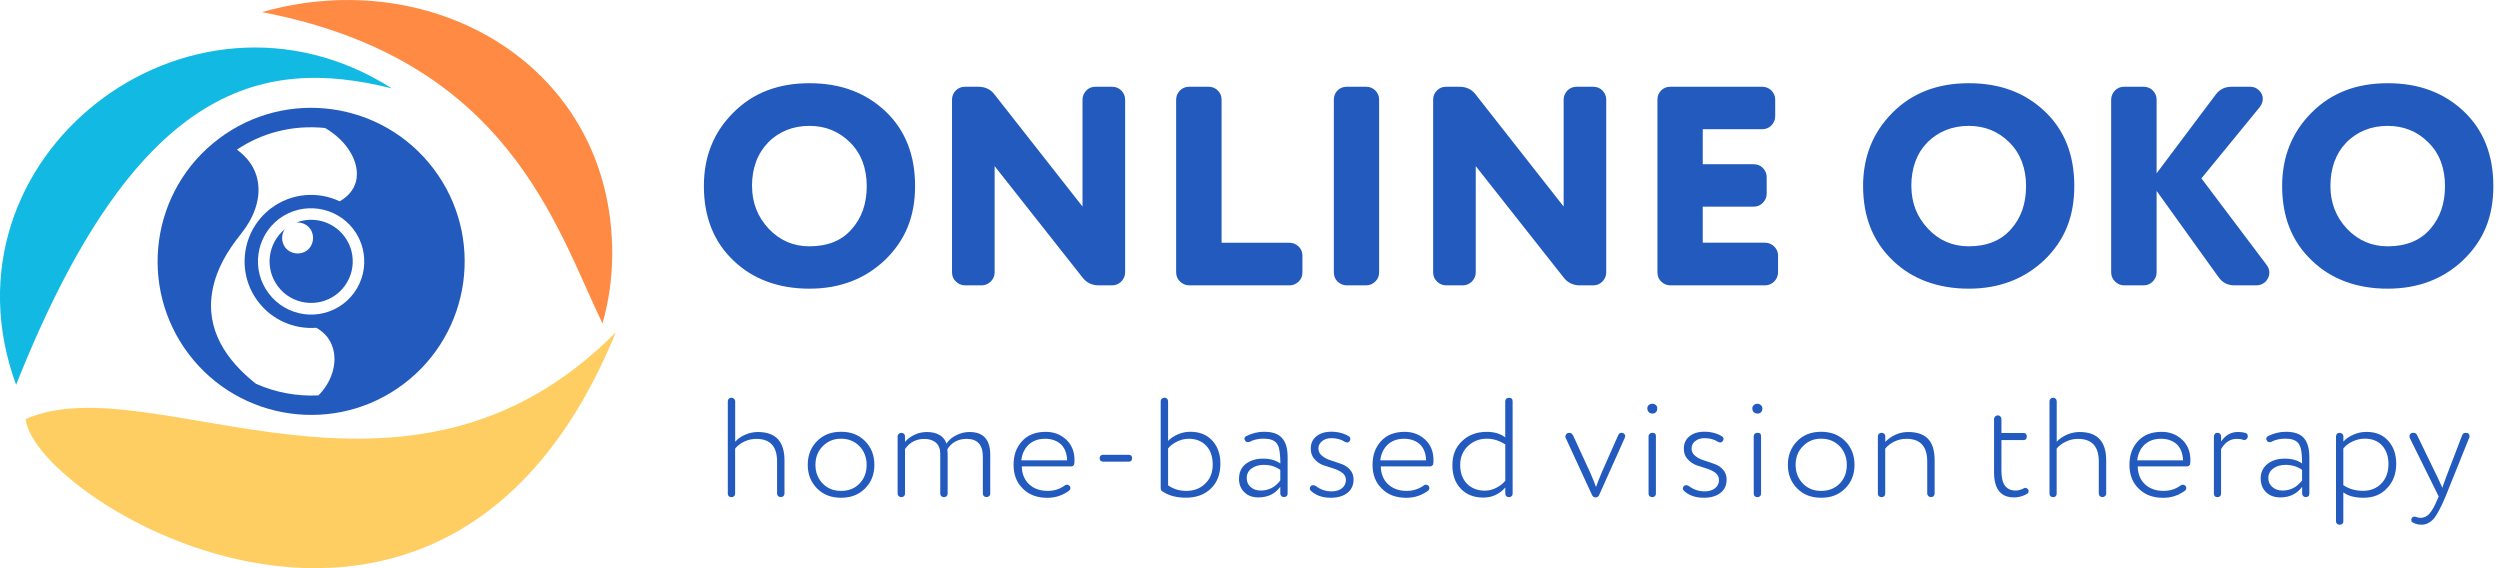
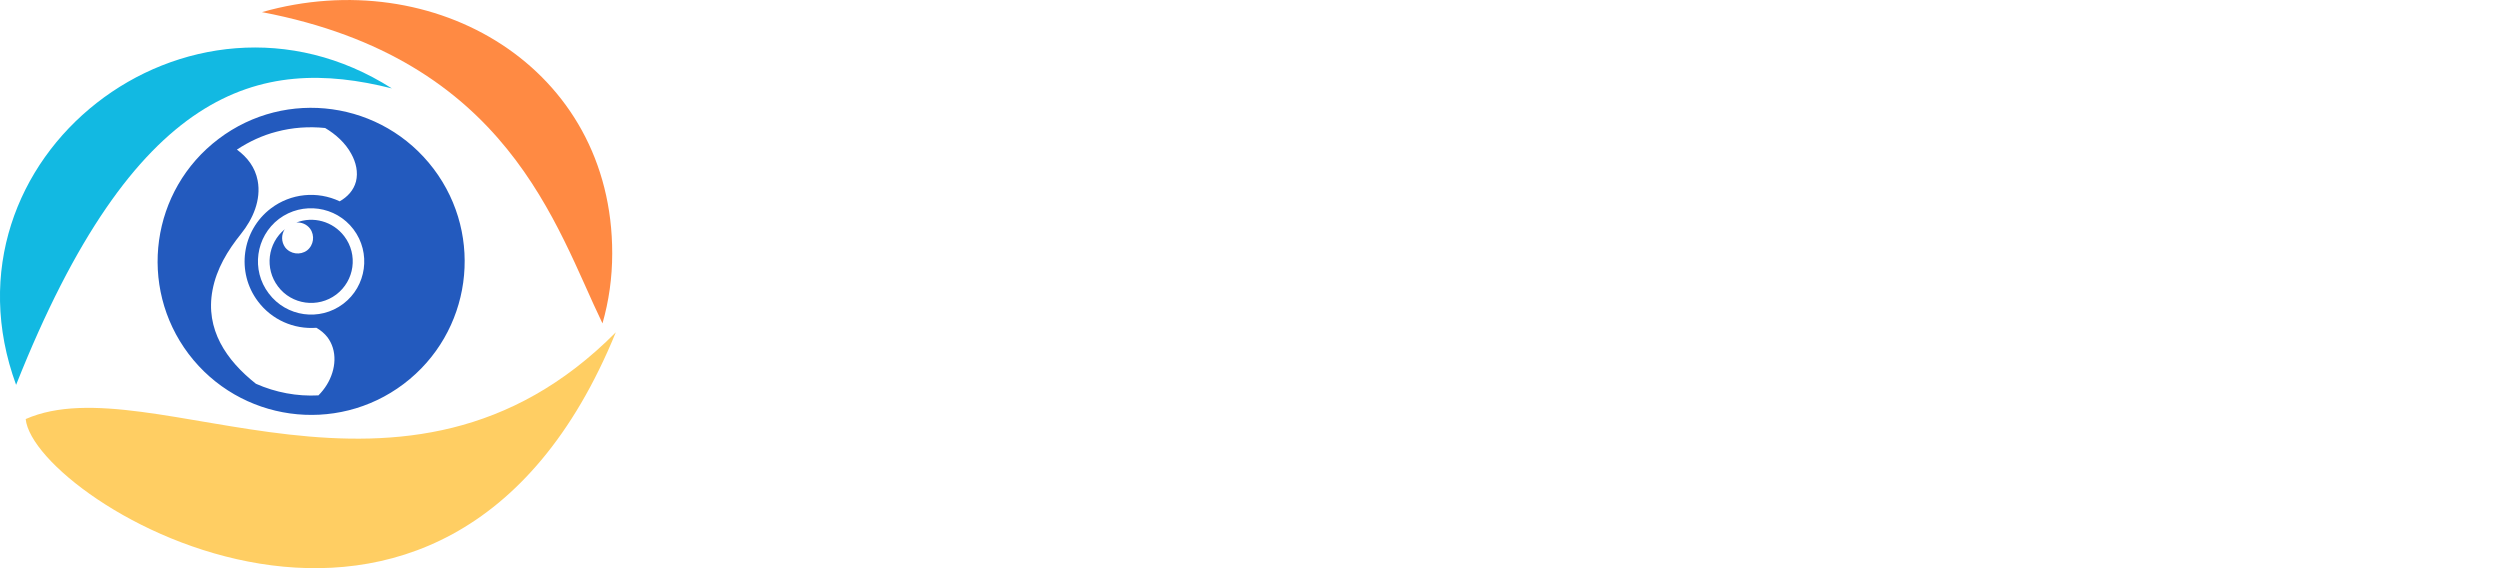
<svg xmlns="http://www.w3.org/2000/svg" width="264" height="60" viewBox="0 0 264 60" fill="none">
  <g clip-path="url(#clip0_1550_1145)">
    <path fill-rule="evenodd" clip-rule="evenodd" d="M1.7 40.64C14.155 9.23 27.391 5.812 41.383 9.337C19.948 -4.318 -7.087 16.655 1.7 40.64Z" fill="#12B9E2" />
    <path fill-rule="evenodd" clip-rule="evenodd" d="M63.618 34.14C58.656 23.885 53.682 6.237 27.66 1.281C45.908 -3.912 64.681 7.143 64.65 26.772C64.65 29.341 64.293 31.803 63.625 34.14H63.618Z" fill="#FF8A43" />
    <path fill-rule="evenodd" clip-rule="evenodd" d="M2.712 44.252C3.6 53.001 46.983 79.273 65.031 35.09C42.764 57.55 16.048 38.365 2.712 44.252Z" fill="#FFCE63" />
    <path fill-rule="evenodd" clip-rule="evenodd" d="M23.085 14.667C15.93 20.073 14.53 30.241 19.917 37.377C25.322 44.514 35.49 45.933 42.627 40.546C49.782 35.14 51.182 24.972 45.795 17.836C40.389 10.68 30.222 9.262 23.085 14.667ZM29.459 23.116C26.997 24.991 26.503 28.522 28.378 30.984C30.241 33.465 33.765 33.959 36.246 32.084C38.708 30.222 39.202 26.697 37.327 24.216C35.465 21.754 31.94 21.26 29.459 23.116ZM33.621 41.758C34.296 41.083 34.809 40.271 35.09 39.365C35.359 38.515 35.409 37.577 35.146 36.727C35.021 36.321 34.828 35.946 34.578 35.609C34.259 35.203 33.853 34.865 33.409 34.615C31.015 34.79 28.697 33.765 27.247 31.834C24.91 28.753 25.529 24.341 28.61 22.004C30.715 20.41 33.515 20.142 35.871 21.26C36.684 20.798 37.34 20.11 37.59 19.173C37.84 18.179 37.59 17.136 37.096 16.248C36.477 15.098 35.446 14.174 34.334 13.517C32.615 13.342 30.878 13.461 29.216 13.905C27.71 14.292 26.31 14.948 25.016 15.798C26.116 16.598 26.947 17.673 27.21 19.073C27.597 21.11 26.697 23.148 25.454 24.691C24.035 26.46 22.866 28.378 22.441 30.641C21.66 34.784 23.891 38.046 27.028 40.527C29.103 41.446 31.365 41.871 33.615 41.752L33.621 41.758Z" fill="#235ABE" />
    <path fill-rule="evenodd" clip-rule="evenodd" d="M30.084 24.197C28.26 25.685 27.922 28.359 29.359 30.253C30.809 32.184 33.578 32.559 35.509 31.103C37.44 29.634 37.827 26.885 36.359 24.953C35.153 23.36 33.065 22.81 31.291 23.504C31.822 23.447 32.39 23.679 32.74 24.141C33.272 24.866 33.128 25.897 32.422 26.447C31.697 26.978 30.666 26.835 30.116 26.128C29.691 25.541 29.691 24.766 30.078 24.197H30.084Z" fill="#235ABE" />
-     <path d="M74.33 19.648C74.33 16.548 75.355 13.961 77.448 11.886C79.504 9.812 82.179 8.787 85.472 8.787C88.766 8.787 91.409 9.78 93.515 11.761C95.59 13.73 96.634 16.367 96.634 19.642C96.634 22.916 95.571 25.397 93.478 27.435C91.334 29.472 88.678 30.484 85.472 30.484C82.266 30.484 79.535 29.509 77.467 27.528C75.38 25.547 74.33 22.923 74.33 19.648ZM79.417 19.648C79.417 21.417 80.017 22.923 81.185 24.166C82.354 25.391 83.772 26.01 85.472 26.01C87.403 26.01 88.891 25.41 89.934 24.204C90.997 23.016 91.528 21.51 91.528 19.648C91.528 17.786 90.941 16.211 89.791 15.061C88.603 13.874 87.166 13.292 85.466 13.292C83.766 13.292 82.26 13.88 81.129 15.03C79.998 16.198 79.41 17.742 79.41 19.654L79.417 19.648ZM115.694 9.162H117.431C117.806 9.162 118.138 9.287 118.406 9.549C118.675 9.83 118.813 10.149 118.813 10.524V28.753C118.813 29.141 118.669 29.459 118.406 29.728C118.144 29.997 117.806 30.134 117.431 30.134H116.032C115.307 30.134 114.738 29.853 114.313 29.303L105.033 17.542V28.753C105.033 29.141 104.889 29.459 104.627 29.728C104.345 29.997 104.027 30.134 103.652 30.134H101.914C101.527 30.134 101.208 29.991 100.939 29.728C100.658 29.459 100.533 29.141 100.533 28.753V10.524C100.533 10.149 100.658 9.83 100.939 9.549C101.208 9.28 101.527 9.162 101.914 9.162H103.314C104.039 9.162 104.608 9.43 105.033 9.993L114.313 21.81V10.524C114.313 10.149 114.457 9.83 114.719 9.549C114.988 9.28 115.307 9.162 115.694 9.162ZM137.536 27.016V28.753C137.536 29.141 137.411 29.459 137.148 29.728C136.867 29.997 136.548 30.134 136.173 30.134H125.581C125.206 30.134 124.887 29.991 124.606 29.728C124.337 29.459 124.2 29.141 124.2 28.753V10.524C124.2 10.149 124.343 9.83 124.606 9.549C124.887 9.28 125.206 9.162 125.581 9.162H127.618C128.005 9.162 128.324 9.287 128.593 9.549C128.874 9.83 128.999 10.149 128.999 10.524V25.635H136.173C136.548 25.635 136.867 25.779 137.148 26.041C137.417 26.31 137.536 26.641 137.536 27.016ZM145.635 10.524V28.753C145.635 29.141 145.51 29.459 145.229 29.728C144.96 29.997 144.641 30.134 144.254 30.134H142.216C141.841 30.134 141.523 29.991 141.241 29.728C140.973 29.459 140.854 29.141 140.854 28.753V10.524C140.854 10.149 140.979 9.83 141.241 9.549C141.523 9.28 141.841 9.162 142.216 9.162H144.254C144.641 9.162 144.96 9.287 145.229 9.549C145.51 9.83 145.635 10.149 145.635 10.524ZM166.501 9.162H168.239C168.626 9.162 168.945 9.287 169.214 9.549C169.482 9.83 169.62 10.149 169.62 10.524V28.753C169.62 29.141 169.476 29.459 169.214 29.728C168.945 29.997 168.626 30.134 168.239 30.134H166.839C166.114 30.134 165.545 29.853 165.12 29.303L155.84 17.542V28.753C155.84 29.141 155.696 29.459 155.434 29.728C155.165 29.997 154.834 30.134 154.459 30.134H152.722C152.334 30.134 152.015 29.991 151.747 29.728C151.465 29.459 151.34 29.141 151.34 28.753V10.524C151.34 10.149 151.465 9.83 151.747 9.549C152.015 9.28 152.334 9.162 152.722 9.162H154.121C154.846 9.162 155.415 9.43 155.84 9.993L165.12 21.81V10.524C165.12 10.149 165.264 9.83 165.526 9.549C165.795 9.28 166.126 9.162 166.501 9.162ZM187.762 27.016V28.753C187.762 29.141 187.618 29.459 187.355 29.728C187.087 29.997 186.755 30.134 186.381 30.134H176.388C176.013 30.134 175.694 29.991 175.413 29.728C175.144 29.459 175.025 29.141 175.025 28.753V10.524C175.025 10.149 175.15 9.83 175.413 9.549C175.694 9.28 176.013 9.162 176.388 9.162H186.081C186.456 9.162 186.787 9.287 187.055 9.549C187.324 9.83 187.462 10.149 187.462 10.524V12.28C187.462 12.655 187.318 12.974 187.055 13.255C186.787 13.524 186.456 13.642 186.081 13.642H179.812V17.342H185.181C185.568 17.342 185.887 17.467 186.156 17.729C186.424 18.011 186.562 18.329 186.562 18.704V20.442C186.562 20.829 186.418 21.148 186.156 21.417C185.887 21.698 185.568 21.823 185.181 21.823H179.812V25.629H186.387C186.762 25.629 187.093 25.772 187.362 26.035C187.63 26.303 187.768 26.635 187.768 27.01L187.762 27.016ZM196.742 19.648C196.742 16.548 197.786 13.961 199.86 11.886C201.935 9.812 204.61 8.787 207.903 8.787C211.197 8.787 213.84 9.78 215.927 11.761C218.015 13.73 219.046 16.367 219.046 19.642C219.046 22.916 218.002 25.397 215.909 27.435C213.765 29.472 211.09 30.484 207.903 30.484C204.716 30.484 201.954 29.509 199.898 27.528C197.811 25.547 196.742 22.923 196.742 19.648ZM201.841 19.648C201.841 21.417 202.429 22.923 203.61 24.166C204.76 25.391 206.197 26.01 207.897 26.01C209.809 26.01 211.297 25.41 212.359 24.204C213.421 23.016 213.953 21.51 213.953 19.648C213.953 17.786 213.365 16.211 212.215 15.061C211.028 13.874 209.591 13.292 207.891 13.292C206.191 13.292 204.685 13.88 203.535 15.03C202.404 16.198 201.835 17.742 201.835 19.654L201.841 19.648ZM234.276 29.266L227.739 20.16V28.753C227.739 29.141 227.595 29.459 227.333 29.728C227.064 29.997 226.745 30.134 226.358 30.134H224.32C223.945 30.134 223.614 29.991 223.345 29.728C223.077 29.459 222.939 29.141 222.939 28.753V10.524C222.939 10.149 223.083 9.83 223.345 9.549C223.614 9.28 223.945 9.162 224.32 9.162H226.358C226.745 9.162 227.064 9.287 227.333 9.549C227.601 9.83 227.739 10.149 227.739 10.524V18.298L233.976 9.993C234.401 9.424 234.95 9.162 235.657 9.162H237.625C238 9.162 238.3 9.287 238.563 9.549C238.831 9.799 238.95 10.099 238.95 10.436C238.95 10.736 238.844 11.024 238.65 11.286L232.469 18.836L239.344 27.96C239.537 28.21 239.644 28.491 239.644 28.791C239.644 29.147 239.5 29.466 239.256 29.728C238.988 29.997 238.669 30.134 238.263 30.134H235.957C235.25 30.134 234.701 29.853 234.276 29.266ZM240.994 19.648C240.994 16.548 242.037 13.961 244.112 11.886C246.168 9.812 248.843 8.787 252.136 8.787C255.43 8.787 258.073 9.78 260.179 11.761C262.254 13.73 263.298 16.367 263.298 19.642C263.298 22.916 262.254 25.397 260.142 27.435C258.017 29.472 255.342 30.484 252.136 30.484C248.93 30.484 246.199 29.509 244.15 27.528C242.043 25.547 240.994 22.923 240.994 19.648ZM246.093 19.648C246.093 21.417 246.681 22.923 247.849 24.166C249.018 25.391 250.455 26.01 252.136 26.01C254.067 26.01 255.555 25.41 256.617 24.204C257.661 23.016 258.192 21.51 258.192 19.648C258.192 17.786 257.623 16.211 256.454 15.061C255.286 13.874 253.83 13.292 252.13 13.292C250.43 13.292 248.924 13.88 247.793 15.03C246.662 16.198 246.093 17.742 246.093 19.654V19.648Z" fill="#235ABE" />
-     <path d="M77.629 47.37V52.12C77.629 52.282 77.561 52.388 77.436 52.457C77.292 52.513 77.167 52.513 77.048 52.457C76.923 52.388 76.855 52.282 76.855 52.12V42.377C76.855 42.271 76.892 42.183 76.961 42.108C77.029 42.039 77.136 42.002 77.261 42.002C77.348 42.002 77.436 42.039 77.511 42.108C77.579 42.177 77.636 42.271 77.636 42.377V46.645C77.904 46.345 78.254 46.095 78.698 45.901C79.142 45.708 79.604 45.62 80.042 45.62C81.904 45.62 82.841 46.614 82.841 48.614V52.12C82.841 52.226 82.804 52.313 82.735 52.388C82.648 52.457 82.56 52.495 82.435 52.495C82.348 52.495 82.26 52.457 82.166 52.388C82.098 52.319 82.06 52.226 82.06 52.12V48.739C82.06 47.145 81.335 46.345 79.867 46.345C79.442 46.345 79.017 46.433 78.611 46.626C78.186 46.82 77.867 47.07 77.636 47.37H77.629ZM88.822 52.563C87.778 52.563 86.947 52.245 86.291 51.588C85.635 50.932 85.297 50.101 85.297 49.089C85.297 48.076 85.635 47.226 86.291 46.57C86.947 45.914 87.778 45.595 88.822 45.595C89.866 45.595 90.684 45.914 91.341 46.57C91.997 47.226 92.334 48.057 92.334 49.089C92.334 50.12 91.997 50.932 91.341 51.588C90.684 52.245 89.853 52.563 88.822 52.563ZM86.891 47.108C86.379 47.62 86.11 48.276 86.11 49.089C86.11 49.901 86.379 50.538 86.872 51.057C87.385 51.588 88.022 51.838 88.822 51.838C89.622 51.838 90.259 51.588 90.772 51.057C91.266 50.545 91.516 49.889 91.516 49.089C91.516 48.289 91.247 47.62 90.753 47.108C90.241 46.595 89.603 46.326 88.822 46.326C88.041 46.326 87.403 46.595 86.891 47.108ZM95.571 46.076V46.664C95.84 46.345 96.171 46.095 96.596 45.901C97.002 45.708 97.446 45.62 97.89 45.62C98.421 45.62 98.865 45.727 99.221 45.939C99.596 46.151 99.821 46.47 99.946 46.845C100.196 46.47 100.546 46.17 100.989 45.958C101.433 45.727 101.896 45.62 102.389 45.62C103.839 45.62 104.57 46.42 104.57 48.045V52.12C104.57 52.226 104.533 52.313 104.445 52.388C104.377 52.457 104.283 52.495 104.164 52.495C104.058 52.495 103.989 52.457 103.895 52.388C103.827 52.319 103.789 52.226 103.789 52.12V48.239C103.789 46.983 103.22 46.345 102.089 46.345C101.171 46.345 100.477 46.72 100.033 47.464C100.052 47.57 100.071 47.714 100.071 47.945V52.126C100.071 52.232 100.033 52.319 99.965 52.395C99.877 52.463 99.79 52.501 99.665 52.501C99.577 52.501 99.49 52.463 99.396 52.395C99.327 52.326 99.29 52.232 99.29 52.126V47.907C99.29 47.426 99.146 47.039 98.846 46.758C98.546 46.489 98.14 46.351 97.609 46.351C96.74 46.351 96.065 46.708 95.571 47.414V52.126C95.571 52.232 95.534 52.319 95.465 52.395C95.378 52.463 95.29 52.501 95.165 52.501C95.078 52.501 94.99 52.463 94.915 52.395C94.828 52.326 94.79 52.232 94.79 52.126V46.083C94.79 45.976 94.828 45.889 94.915 45.814C94.984 45.745 95.078 45.708 95.196 45.708C95.303 45.708 95.371 45.745 95.465 45.814C95.534 45.883 95.571 45.976 95.571 46.083V46.076ZM107.851 48.614H112.688C112.67 47.907 112.457 47.339 112.051 46.933C111.626 46.545 111.057 46.333 110.37 46.333C109.645 46.333 109.076 46.545 108.632 46.951C108.189 47.376 107.926 47.926 107.851 48.614ZM113.463 48.614C113.463 48.789 113.463 48.895 113.444 48.951C113.444 49.02 113.426 49.095 113.357 49.145C113.288 49.214 113.213 49.251 113.144 49.251H107.901C107.92 50.051 108.182 50.688 108.682 51.145C109.176 51.607 109.832 51.838 110.651 51.838C111.326 51.838 111.926 51.645 112.457 51.251C112.545 51.195 112.601 51.182 112.67 51.182C112.776 51.182 112.882 51.238 112.969 51.326C113.007 51.413 113.038 51.488 113.038 51.538C113.038 51.626 113.001 51.713 112.932 51.788C112.257 52.301 111.482 52.569 110.595 52.569C109.514 52.569 108.664 52.251 108.026 51.613C107.37 50.995 107.033 50.145 107.033 49.095C107.033 48.045 107.333 47.233 107.939 46.576C108.539 45.92 109.376 45.602 110.438 45.602C111.288 45.602 112.013 45.883 112.601 46.433C113.188 46.983 113.469 47.708 113.469 48.614H113.463ZM119.206 48.751H116.463C116.375 48.751 116.3 48.714 116.232 48.664C116.163 48.595 116.125 48.52 116.125 48.432V48.345C116.125 48.258 116.163 48.182 116.232 48.114C116.3 48.057 116.375 48.026 116.463 48.026H119.206C119.313 48.026 119.381 48.064 119.456 48.114C119.513 48.182 119.544 48.258 119.544 48.345V48.432C119.544 48.52 119.506 48.595 119.456 48.664C119.388 48.714 119.313 48.751 119.206 48.751ZM123.35 42.377V46.558C123.631 46.276 123.968 46.045 124.393 45.864C124.818 45.683 125.243 45.595 125.687 45.595C126.662 45.595 127.443 45.895 128.024 46.533C128.593 47.151 128.874 47.97 128.874 48.976C128.874 50.076 128.537 50.945 127.88 51.582C127.205 52.238 126.324 52.557 125.224 52.557C124.25 52.557 123.437 52.344 122.8 51.92C122.637 51.851 122.568 51.707 122.568 51.532V42.371C122.568 42.264 122.606 42.177 122.693 42.102C122.762 42.033 122.856 41.996 122.975 41.996C123.081 41.996 123.15 42.033 123.243 42.102C123.312 42.171 123.35 42.264 123.35 42.371V42.377ZM123.35 47.351V51.251C123.9 51.638 124.537 51.838 125.262 51.838C126.074 51.838 126.749 51.588 127.262 51.076C127.793 50.582 128.062 49.907 128.062 49.057C128.062 48.208 127.83 47.551 127.368 47.058C126.906 46.576 126.287 46.333 125.524 46.333C125.099 46.333 124.693 46.439 124.287 46.633C123.881 46.845 123.562 47.076 123.35 47.358V47.351ZM130.843 50.526C130.843 49.889 131.074 49.376 131.536 49.001C132.017 48.626 132.636 48.432 133.38 48.432C134.124 48.432 134.742 48.607 135.205 48.945C135.205 48.251 135.148 47.708 135.061 47.333C134.992 47.083 134.898 46.908 134.78 46.764C134.511 46.464 134.055 46.32 133.449 46.32C132.88 46.32 132.386 46.426 131.961 46.658C131.893 46.676 131.836 46.695 131.786 46.695C131.643 46.695 131.536 46.626 131.468 46.501C131.43 46.445 131.411 46.395 131.411 46.339C131.411 46.233 131.48 46.126 131.586 46.058C132.205 45.758 132.824 45.595 133.48 45.595C134.367 45.595 134.986 45.808 135.373 46.251C135.78 46.676 135.973 47.37 135.973 48.27V52.113C135.973 52.363 135.83 52.488 135.586 52.488C135.48 52.488 135.373 52.451 135.305 52.382C135.236 52.313 135.198 52.219 135.198 52.113V51.407C134.648 52.151 133.886 52.526 132.892 52.526C132.274 52.526 131.774 52.351 131.405 51.976C131.018 51.62 130.836 51.126 130.836 50.526H130.843ZM135.198 50.738V49.62C134.705 49.264 134.136 49.089 133.461 49.089C132.949 49.089 132.524 49.214 132.167 49.464C131.83 49.714 131.655 50.051 131.655 50.489C131.655 50.876 131.799 51.195 132.061 51.426C132.342 51.676 132.699 51.801 133.142 51.801C133.974 51.801 134.667 51.445 135.198 50.738ZM138.317 51.588C138.317 51.482 138.354 51.395 138.423 51.32C138.492 51.263 138.567 51.232 138.673 51.232C138.742 51.232 138.836 51.27 138.942 51.32C139.423 51.695 139.985 51.888 140.623 51.888C141.048 51.888 141.423 51.782 141.704 51.57C141.985 51.338 142.129 51.057 142.129 50.682C142.129 50.364 141.985 50.114 141.741 49.92C141.492 49.745 141.173 49.582 140.823 49.476C140.467 49.37 140.098 49.245 139.723 49.12C139.348 48.976 139.048 48.764 138.804 48.464C138.536 48.182 138.417 47.807 138.417 47.364C138.417 46.833 138.611 46.389 139.017 46.07C139.404 45.752 139.935 45.589 140.573 45.589C141.317 45.589 141.954 45.764 142.485 46.101C142.554 46.158 142.591 46.245 142.591 46.37C142.591 46.458 142.573 46.533 142.523 46.583C142.454 46.67 142.36 46.726 142.254 46.726C142.185 46.726 142.091 46.689 142.023 46.658C141.616 46.389 141.135 46.27 140.585 46.27C140.198 46.27 139.86 46.376 139.61 46.589C139.36 46.783 139.223 47.051 139.223 47.351C139.223 47.67 139.367 47.939 139.61 48.133C139.86 48.345 140.179 48.507 140.529 48.614C140.885 48.739 141.254 48.845 141.629 48.989C142.004 49.114 142.304 49.307 142.548 49.589C142.816 49.87 142.935 50.226 142.935 50.651C142.935 51.251 142.704 51.732 142.26 52.07C141.816 52.407 141.235 52.563 140.523 52.563C139.635 52.563 138.948 52.313 138.417 51.82C138.348 51.751 138.311 51.676 138.311 51.588H138.317ZM145.76 48.614H150.597C150.578 47.907 150.366 47.339 149.959 46.933C149.534 46.545 148.966 46.333 148.278 46.333C147.553 46.333 146.985 46.545 146.541 46.951C146.097 47.376 145.835 47.926 145.76 48.614ZM151.372 48.614C151.372 48.789 151.372 48.895 151.353 48.951C151.353 49.02 151.334 49.095 151.265 49.145C151.197 49.214 151.122 49.251 151.053 49.251H145.81C145.829 50.051 146.091 50.688 146.591 51.145C147.085 51.607 147.741 51.838 148.541 51.838C149.234 51.838 149.834 51.645 150.366 51.251C150.453 51.195 150.509 51.182 150.578 51.182C150.684 51.182 150.791 51.238 150.878 51.326C150.916 51.413 150.947 51.488 150.947 51.538C150.947 51.626 150.909 51.713 150.841 51.788C150.166 52.301 149.391 52.569 148.503 52.569C147.422 52.569 146.572 52.251 145.935 51.613C145.279 50.995 144.941 50.145 144.941 49.095C144.941 48.045 145.241 47.233 145.847 46.576C146.447 45.92 147.285 45.602 148.347 45.602C149.197 45.602 149.922 45.883 150.509 46.433C151.097 46.983 151.378 47.708 151.378 48.614H151.372ZM159.733 42.377V52.12C159.733 52.282 159.665 52.388 159.54 52.457C159.396 52.513 159.271 52.513 159.152 52.457C159.027 52.388 158.958 52.282 158.958 52.12V51.482C158.34 52.188 157.559 52.544 156.652 52.544C155.659 52.544 154.865 52.245 154.259 51.607C153.659 50.988 153.372 50.157 153.372 49.107C153.372 48.057 153.709 47.233 154.396 46.576C155.09 45.92 155.952 45.602 157.021 45.602C157.784 45.602 158.44 45.795 158.952 46.189V42.383C158.952 42.277 158.99 42.189 159.058 42.114C159.127 42.046 159.233 42.008 159.358 42.008C159.608 42.008 159.733 42.133 159.733 42.383V42.377ZM158.958 50.77V46.926C158.34 46.539 157.702 46.326 157.027 46.326C156.246 46.326 155.578 46.576 155.028 47.089C154.478 47.62 154.196 48.276 154.196 49.089C154.196 49.901 154.428 50.576 154.903 51.07C155.384 51.563 156.021 51.813 156.796 51.813C157.202 51.813 157.609 51.726 158.002 51.513C158.39 51.32 158.708 51.07 158.958 50.77ZM166.114 45.97L167.939 49.938C168.207 50.576 168.42 51.057 168.539 51.426C168.714 50.945 168.914 50.432 169.139 49.901L170.876 45.97C170.945 45.795 171.07 45.702 171.232 45.702C171.338 45.702 171.445 45.739 171.513 45.808C171.582 45.877 171.62 45.951 171.62 46.058C171.62 46.114 171.601 46.164 171.582 46.22L168.87 52.276C168.801 52.438 168.676 52.526 168.495 52.526C168.314 52.526 168.195 52.438 168.12 52.276L165.358 46.289C165.32 46.233 165.302 46.183 165.302 46.114C165.302 46.008 165.358 45.901 165.427 45.814C165.495 45.745 165.601 45.708 165.726 45.708C165.901 45.708 166.026 45.795 166.101 45.976L166.114 45.97ZM174.863 46.076V52.12C174.863 52.282 174.794 52.388 174.669 52.457C174.544 52.513 174.419 52.513 174.282 52.457C174.157 52.388 174.088 52.282 174.088 52.12V46.076C174.088 45.97 174.126 45.883 174.213 45.808C174.282 45.739 174.376 45.702 174.494 45.702C174.744 45.702 174.869 45.827 174.869 46.076H174.863ZM175.007 43.12C175.007 43.295 174.969 43.42 174.863 43.527C174.776 43.633 174.651 43.67 174.507 43.67C174.344 43.67 174.226 43.633 174.119 43.527C174.013 43.42 173.957 43.295 173.957 43.12C173.957 42.977 174.013 42.852 174.119 42.764C174.226 42.677 174.351 42.639 174.507 42.639C174.632 42.639 174.757 42.677 174.863 42.783C174.969 42.87 175.007 42.977 175.007 43.12ZM177.713 51.588C177.713 51.482 177.75 51.395 177.819 51.32C177.888 51.263 177.981 51.232 178.069 51.232C178.138 51.232 178.231 51.27 178.338 51.32C178.819 51.695 179.381 51.888 180.019 51.888C180.444 51.888 180.819 51.782 181.1 51.57C181.381 51.338 181.525 51.057 181.525 50.682C181.525 50.364 181.381 50.114 181.137 49.92C180.887 49.745 180.587 49.582 180.219 49.476C179.863 49.37 179.494 49.245 179.119 49.12C178.763 48.976 178.444 48.764 178.2 48.464C177.931 48.182 177.813 47.807 177.813 47.364C177.813 46.833 178.006 46.389 178.413 46.07C178.8 45.752 179.331 45.589 179.969 45.589C180.712 45.589 181.35 45.764 181.881 46.101C181.95 46.158 182.006 46.245 182.006 46.37C182.006 46.458 181.969 46.533 181.919 46.583C181.85 46.67 181.756 46.726 181.65 46.726C181.581 46.726 181.487 46.689 181.419 46.658C181.012 46.389 180.531 46.27 179.981 46.27C179.594 46.27 179.256 46.376 179.006 46.589C178.756 46.783 178.631 47.051 178.631 47.351C178.631 47.67 178.756 47.939 179.006 48.133C179.256 48.345 179.575 48.507 179.925 48.614C180.3 48.739 180.65 48.845 181.025 48.989C181.4 49.114 181.7 49.307 181.944 49.589C182.212 49.87 182.331 50.226 182.331 50.651C182.331 51.251 182.1 51.732 181.656 52.07C181.212 52.407 180.631 52.563 179.919 52.563C179.031 52.563 178.344 52.313 177.813 51.82C177.744 51.751 177.706 51.676 177.706 51.588H177.713ZM185.968 46.076V52.12C185.968 52.282 185.899 52.388 185.774 52.457C185.649 52.513 185.506 52.513 185.387 52.457C185.262 52.388 185.193 52.282 185.193 52.12V46.076C185.193 45.97 185.231 45.883 185.299 45.808C185.387 45.739 185.474 45.702 185.599 45.702C185.849 45.702 185.974 45.827 185.974 46.076H185.968ZM186.112 43.12C186.112 43.295 186.062 43.42 185.968 43.527C185.874 43.633 185.756 43.67 185.612 43.67C185.449 43.67 185.312 43.633 185.206 43.527C185.099 43.42 185.043 43.295 185.043 43.12C185.043 42.977 185.112 42.852 185.218 42.764C185.324 42.677 185.449 42.639 185.606 42.639C185.731 42.639 185.837 42.677 185.943 42.783C186.049 42.87 186.106 42.977 186.106 43.12H186.112ZM192.311 52.563C191.286 52.563 190.449 52.245 189.793 51.588C189.137 50.932 188.799 50.101 188.799 49.089C188.799 48.076 189.137 47.226 189.793 46.57C190.449 45.914 191.28 45.595 192.311 45.595C193.342 45.595 194.186 45.914 194.842 46.57C195.498 47.226 195.836 48.057 195.836 49.089C195.836 50.12 195.498 50.932 194.842 51.588C194.186 52.245 193.355 52.563 192.311 52.563ZM190.399 47.108C189.886 47.62 189.618 48.276 189.618 49.089C189.618 49.901 189.886 50.538 190.38 51.057C190.893 51.588 191.53 51.838 192.311 51.838C193.092 51.838 193.761 51.588 194.28 51.057C194.773 50.545 195.023 49.889 195.023 49.089C195.023 48.289 194.755 47.62 194.261 47.108C193.749 46.595 193.111 46.326 192.311 46.326C191.511 46.326 190.911 46.595 190.399 47.108ZM199.079 47.37V52.12C199.079 52.282 199.011 52.388 198.886 52.457C198.761 52.513 198.617 52.513 198.498 52.457C198.373 52.388 198.304 52.282 198.304 52.12V46.076C198.304 45.97 198.342 45.883 198.411 45.808C198.498 45.739 198.586 45.702 198.711 45.702C198.798 45.702 198.886 45.739 198.979 45.808C199.048 45.877 199.086 45.97 199.086 46.076V46.664C199.367 46.364 199.723 46.114 200.167 45.901C200.61 45.708 201.054 45.62 201.498 45.62C202.435 45.62 203.129 45.852 203.604 46.345C204.066 46.826 204.297 47.583 204.297 48.614V52.12C204.297 52.226 204.26 52.313 204.191 52.388C204.122 52.457 204.016 52.495 203.891 52.495C203.804 52.495 203.716 52.457 203.641 52.388C203.573 52.319 203.516 52.226 203.516 52.12V48.751C203.516 47.139 202.791 46.339 201.317 46.339C200.892 46.339 200.467 46.426 200.06 46.62C199.654 46.814 199.335 47.064 199.086 47.364L199.079 47.37ZM213.871 51.513C213.978 51.513 214.084 51.582 214.171 51.688C214.209 51.726 214.221 51.795 214.221 51.851C214.221 51.995 214.171 52.082 214.059 52.151C213.634 52.401 213.153 52.526 212.678 52.526C211.278 52.526 210.572 51.638 210.572 49.889V44.239C210.572 44.133 210.628 44.045 210.697 43.97C210.766 43.902 210.859 43.864 210.978 43.864C211.084 43.864 211.172 43.902 211.247 43.989C211.315 44.058 211.353 44.152 211.353 44.239V45.727H213.709C213.853 45.727 213.94 45.795 213.99 45.901C214.046 46.026 214.046 46.151 213.99 46.276C213.94 46.401 213.846 46.47 213.709 46.47H211.353V49.764C211.353 51.107 211.847 51.801 212.859 51.801C213.109 51.801 213.372 51.732 213.671 51.588C213.759 51.551 213.815 51.52 213.865 51.52L213.871 51.513ZM217.184 47.37V52.12C217.184 52.282 217.127 52.388 217.009 52.457C216.865 52.513 216.74 52.513 216.621 52.457C216.477 52.388 216.427 52.282 216.427 52.12V42.377C216.427 42.271 216.465 42.183 216.534 42.108C216.602 42.039 216.709 42.002 216.815 42.002C216.921 42.002 217.009 42.039 217.084 42.108C217.152 42.177 217.19 42.271 217.19 42.377V46.645C217.471 46.345 217.827 46.095 218.271 45.901C218.715 45.708 219.158 45.62 219.615 45.62C221.477 45.62 222.414 46.614 222.414 48.614V52.12C222.414 52.226 222.377 52.313 222.289 52.388C222.221 52.457 222.127 52.495 222.008 52.495C221.902 52.495 221.833 52.457 221.739 52.388C221.671 52.319 221.633 52.226 221.633 52.12V48.739C221.633 47.145 220.908 46.345 219.433 46.345C218.99 46.345 218.583 46.433 218.177 46.626C217.752 46.82 217.434 47.07 217.184 47.37ZM225.689 48.614H230.526C230.507 47.907 230.295 47.339 229.889 46.933C229.464 46.545 228.895 46.333 228.207 46.333C227.483 46.333 226.914 46.545 226.47 46.951C226.026 47.376 225.764 47.926 225.689 48.614ZM231.301 48.614C231.301 48.789 231.301 48.895 231.282 48.951C231.282 49.02 231.263 49.095 231.195 49.145C231.126 49.214 231.051 49.251 230.982 49.251H225.739C225.758 50.051 226.02 50.688 226.52 51.145C227.014 51.607 227.67 51.838 228.47 51.838C229.164 51.838 229.764 51.645 230.295 51.251C230.382 51.195 230.438 51.182 230.507 51.182C230.613 51.182 230.72 51.238 230.807 51.326C230.845 51.413 230.876 51.488 230.876 51.538C230.876 51.626 230.838 51.713 230.77 51.788C230.095 52.301 229.32 52.569 228.432 52.569C227.351 52.569 226.501 52.251 225.864 51.613C225.208 50.995 224.87 50.145 224.87 49.095C224.87 48.045 225.17 47.233 225.776 46.576C226.376 45.92 227.214 45.602 228.276 45.602C229.126 45.602 229.851 45.883 230.438 46.433C231.026 46.983 231.307 47.708 231.307 48.614H231.301ZM234.544 47.426V52.12C234.544 52.282 234.488 52.388 234.351 52.457C234.226 52.513 234.101 52.513 233.963 52.457C233.838 52.388 233.788 52.282 233.788 52.12V46.076C233.788 45.97 233.826 45.883 233.894 45.808C233.963 45.733 234.057 45.702 234.176 45.702C234.282 45.702 234.369 45.739 234.444 45.808C234.513 45.877 234.551 45.97 234.551 46.076V46.626C234.994 45.951 235.594 45.614 236.357 45.614C236.638 45.614 236.888 45.651 237.138 45.72C237.3 45.789 237.369 45.895 237.369 46.076C237.369 46.133 237.35 46.183 237.332 46.239C237.263 46.383 237.138 46.47 236.975 46.47C236.925 46.47 236.85 46.451 236.782 46.414C236.619 46.358 236.425 46.345 236.194 46.345C235.519 46.345 234.969 46.701 234.544 47.426ZM238.725 50.526C238.725 49.889 238.975 49.376 239.431 49.001C239.913 48.626 240.512 48.432 241.275 48.432C242.037 48.432 242.637 48.607 243.1 48.945C243.1 48.251 243.05 47.708 242.956 47.333C242.887 47.083 242.793 46.908 242.675 46.764C242.393 46.464 241.95 46.32 241.331 46.32C240.781 46.32 240.287 46.426 239.844 46.658C239.788 46.676 239.738 46.695 239.669 46.695C239.525 46.695 239.419 46.626 239.369 46.501C239.331 46.445 239.319 46.395 239.319 46.339C239.319 46.233 239.369 46.126 239.494 46.058C240.094 45.758 240.731 45.595 241.387 45.595C242.256 45.595 242.893 45.808 243.281 46.251C243.668 46.676 243.868 47.37 243.868 48.27V52.113C243.868 52.363 243.743 52.488 243.481 52.488C243.375 52.488 243.287 52.451 243.212 52.382C243.143 52.313 243.106 52.219 243.106 52.113V51.407C242.556 52.151 241.794 52.526 240.806 52.526C240.187 52.526 239.675 52.351 239.3 51.976C238.925 51.62 238.731 51.126 238.731 50.526H238.725ZM243.1 50.738V49.62C242.606 49.264 242.019 49.089 241.344 49.089C240.85 49.089 240.406 49.214 240.069 49.464C239.713 49.714 239.538 50.051 239.538 50.489C239.538 50.876 239.681 51.195 239.963 51.426C240.244 51.676 240.6 51.801 241.044 51.801C241.875 51.801 242.55 51.445 243.1 50.738ZM247.455 51.995V55.044C247.455 55.207 247.387 55.313 247.262 55.363C247.118 55.432 246.993 55.432 246.874 55.363C246.749 55.307 246.681 55.2 246.681 55.044V46.083C246.681 45.976 246.718 45.889 246.787 45.814C246.856 45.739 246.962 45.708 247.087 45.708C247.174 45.708 247.262 45.745 247.337 45.814C247.424 45.883 247.462 45.976 247.462 46.083V46.633C247.73 46.333 248.08 46.083 248.543 45.889C248.987 45.695 249.449 45.608 249.905 45.608C250.861 45.608 251.624 45.908 252.192 46.545C252.761 47.164 253.042 47.983 253.042 48.989C253.042 49.995 252.724 50.882 252.086 51.538C251.449 52.232 250.618 52.563 249.605 52.563C248.699 52.563 247.974 52.388 247.462 51.995H247.455ZM247.455 47.37V51.232C248.055 51.638 248.768 51.832 249.53 51.832C250.343 51.832 250.98 51.563 251.48 51.051C251.974 50.52 252.224 49.845 252.224 49.014C252.224 48.182 251.992 47.545 251.549 47.045C251.105 46.564 250.486 46.32 249.705 46.32C249.262 46.32 248.837 46.426 248.43 46.62C248.005 46.814 247.687 47.064 247.455 47.364V47.37ZM255.255 45.97L257.436 50.47L257.917 51.513C257.917 51.457 258.042 51.107 258.292 50.432L259.992 45.989C260.06 45.795 260.185 45.708 260.379 45.708C260.648 45.708 260.785 45.833 260.785 46.095C260.785 46.145 260.767 46.22 260.729 46.27L258.248 52.432C257.767 53.582 257.342 54.382 256.992 54.788C256.617 55.194 256.192 55.407 255.736 55.407C255.38 55.407 255.08 55.338 254.83 55.194C254.686 55.138 254.636 55.032 254.636 54.894C254.636 54.838 254.636 54.788 254.673 54.732C254.73 54.607 254.836 54.557 254.992 54.557C255.011 54.557 255.061 54.557 255.136 54.594C255.311 54.663 255.473 54.682 255.63 54.682C255.967 54.682 256.267 54.538 256.536 54.257C256.804 53.957 257.086 53.476 257.367 52.788L257.529 52.432L254.498 46.301C254.461 46.233 254.442 46.158 254.442 46.089C254.442 45.82 254.605 45.702 254.886 45.702C255.048 45.702 255.167 45.789 255.261 45.97H255.255Z" fill="#235ABE" />
  </g>
  <defs>
    <clipPath id="clip0_1550_1145">
      <rect width="263.298" height="60" fill="white" />
    </clipPath>
  </defs>
</svg>